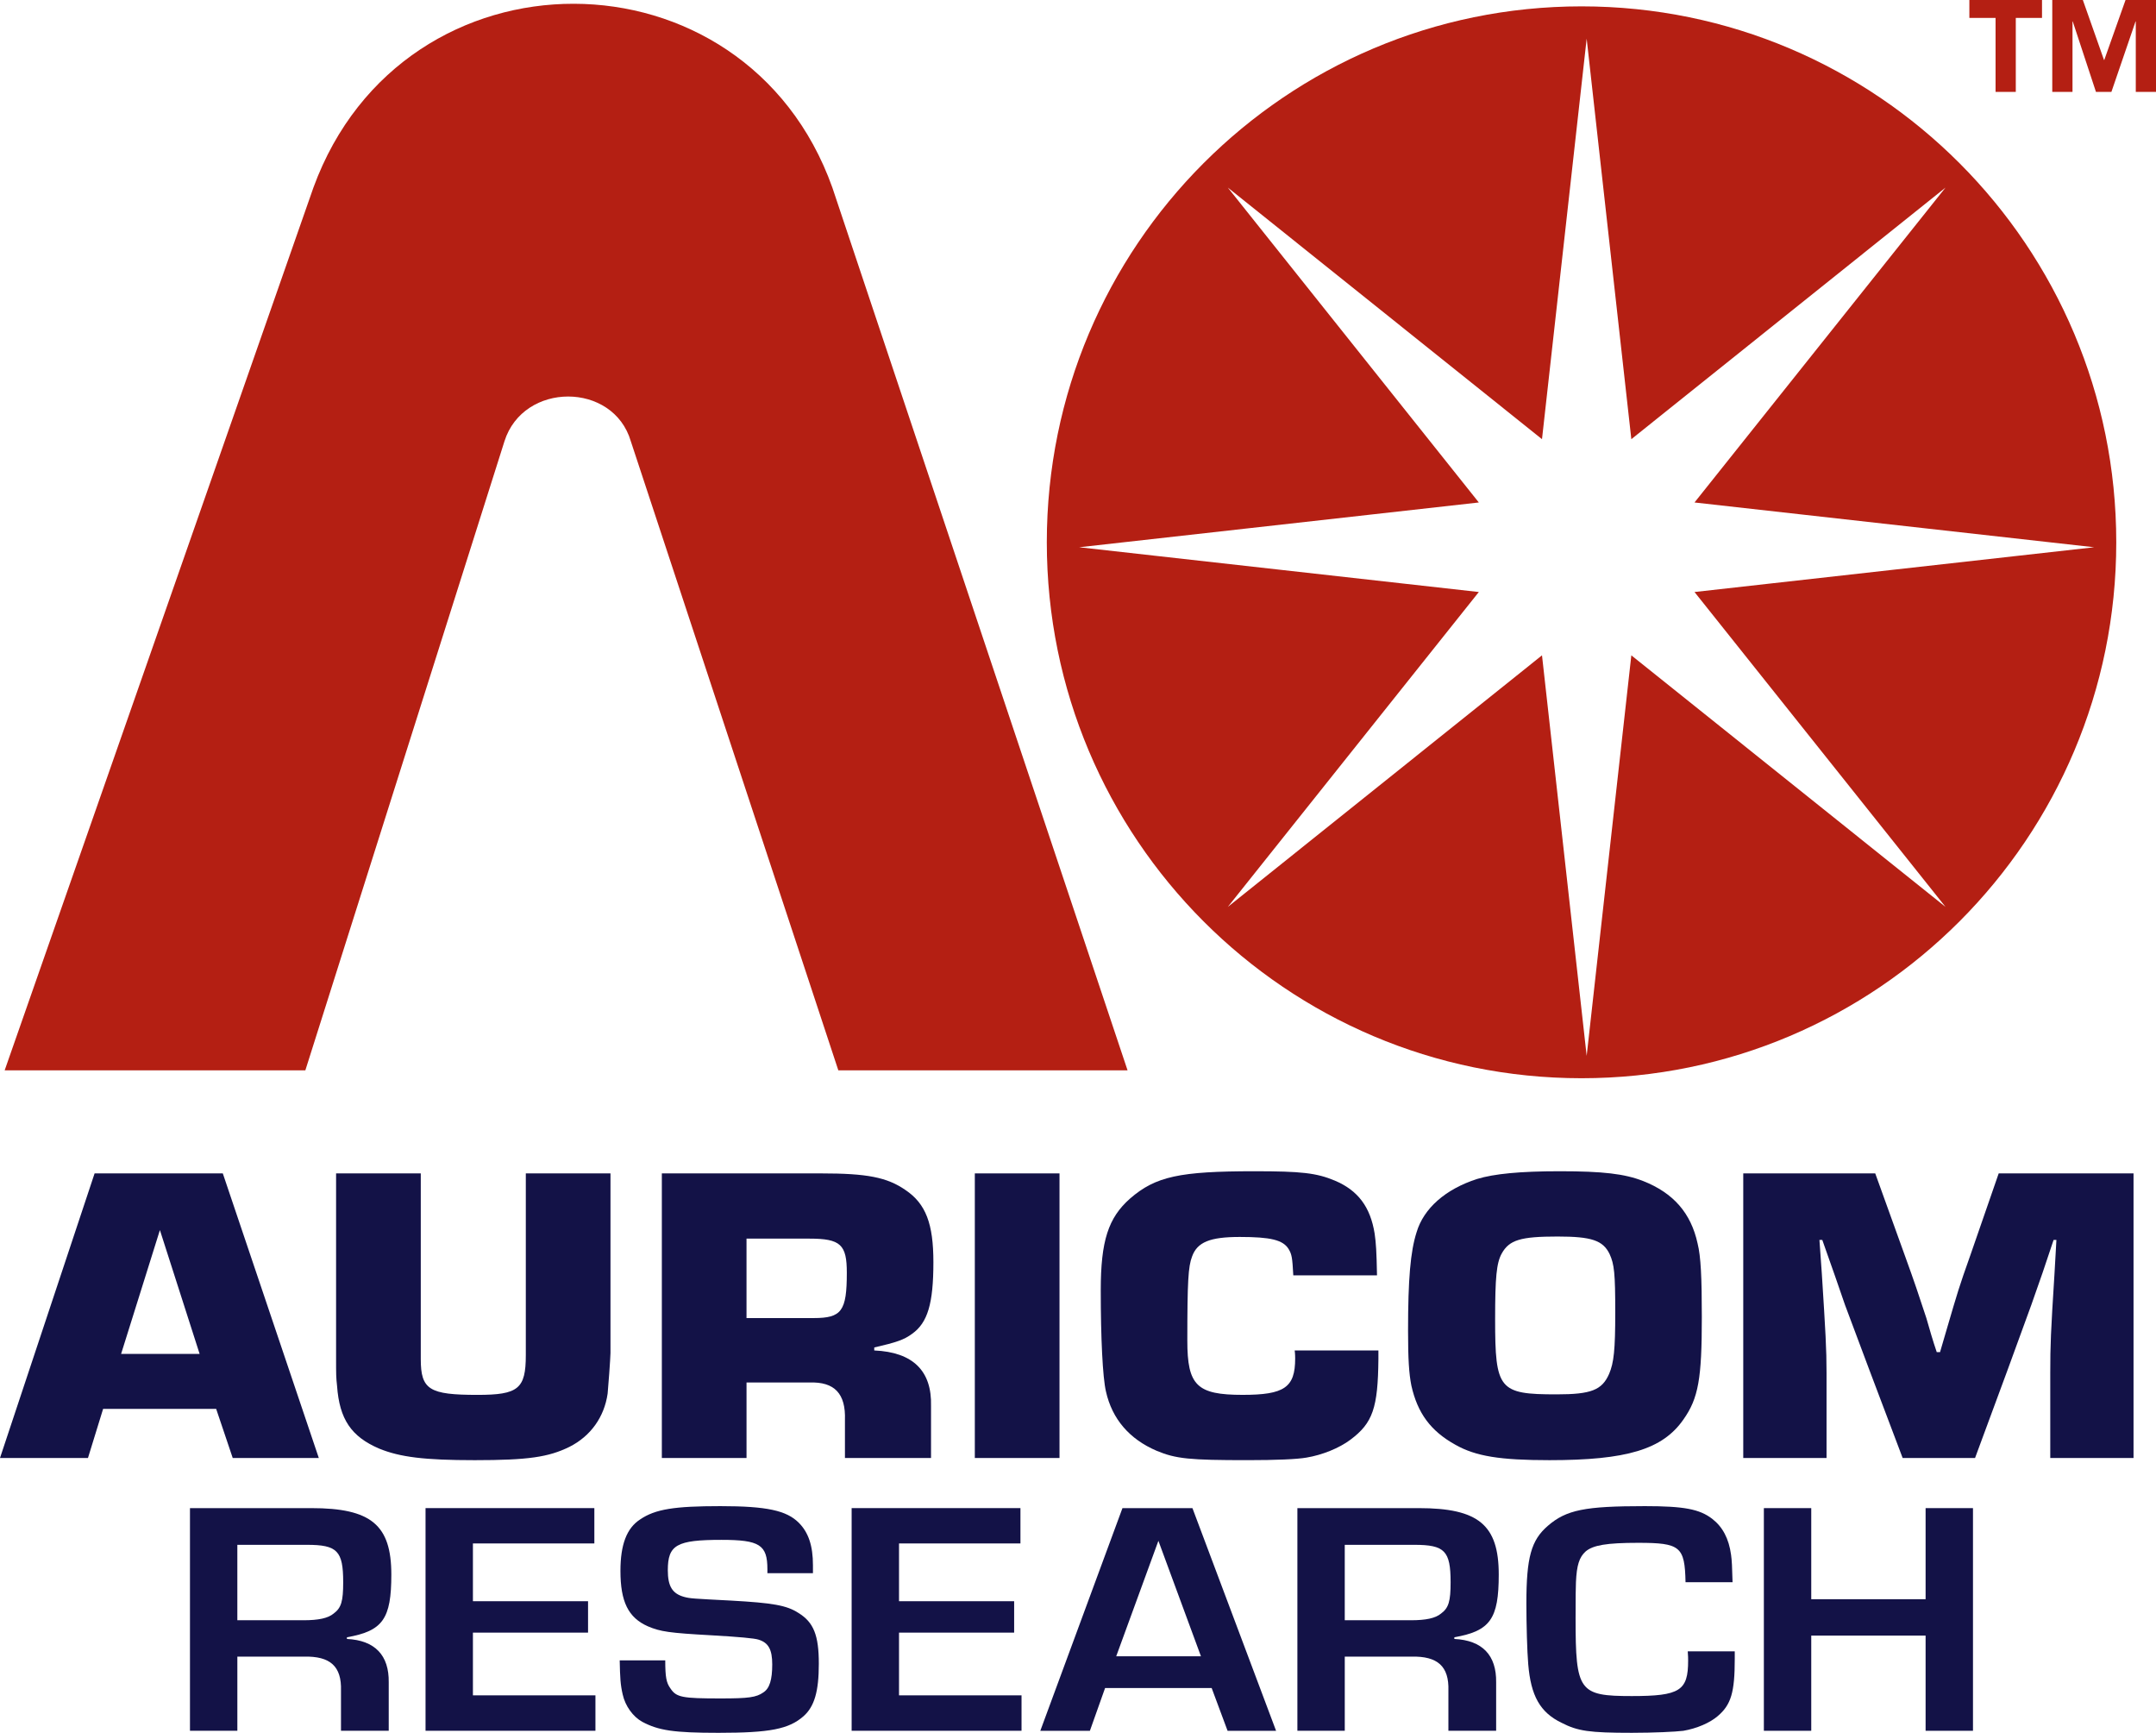
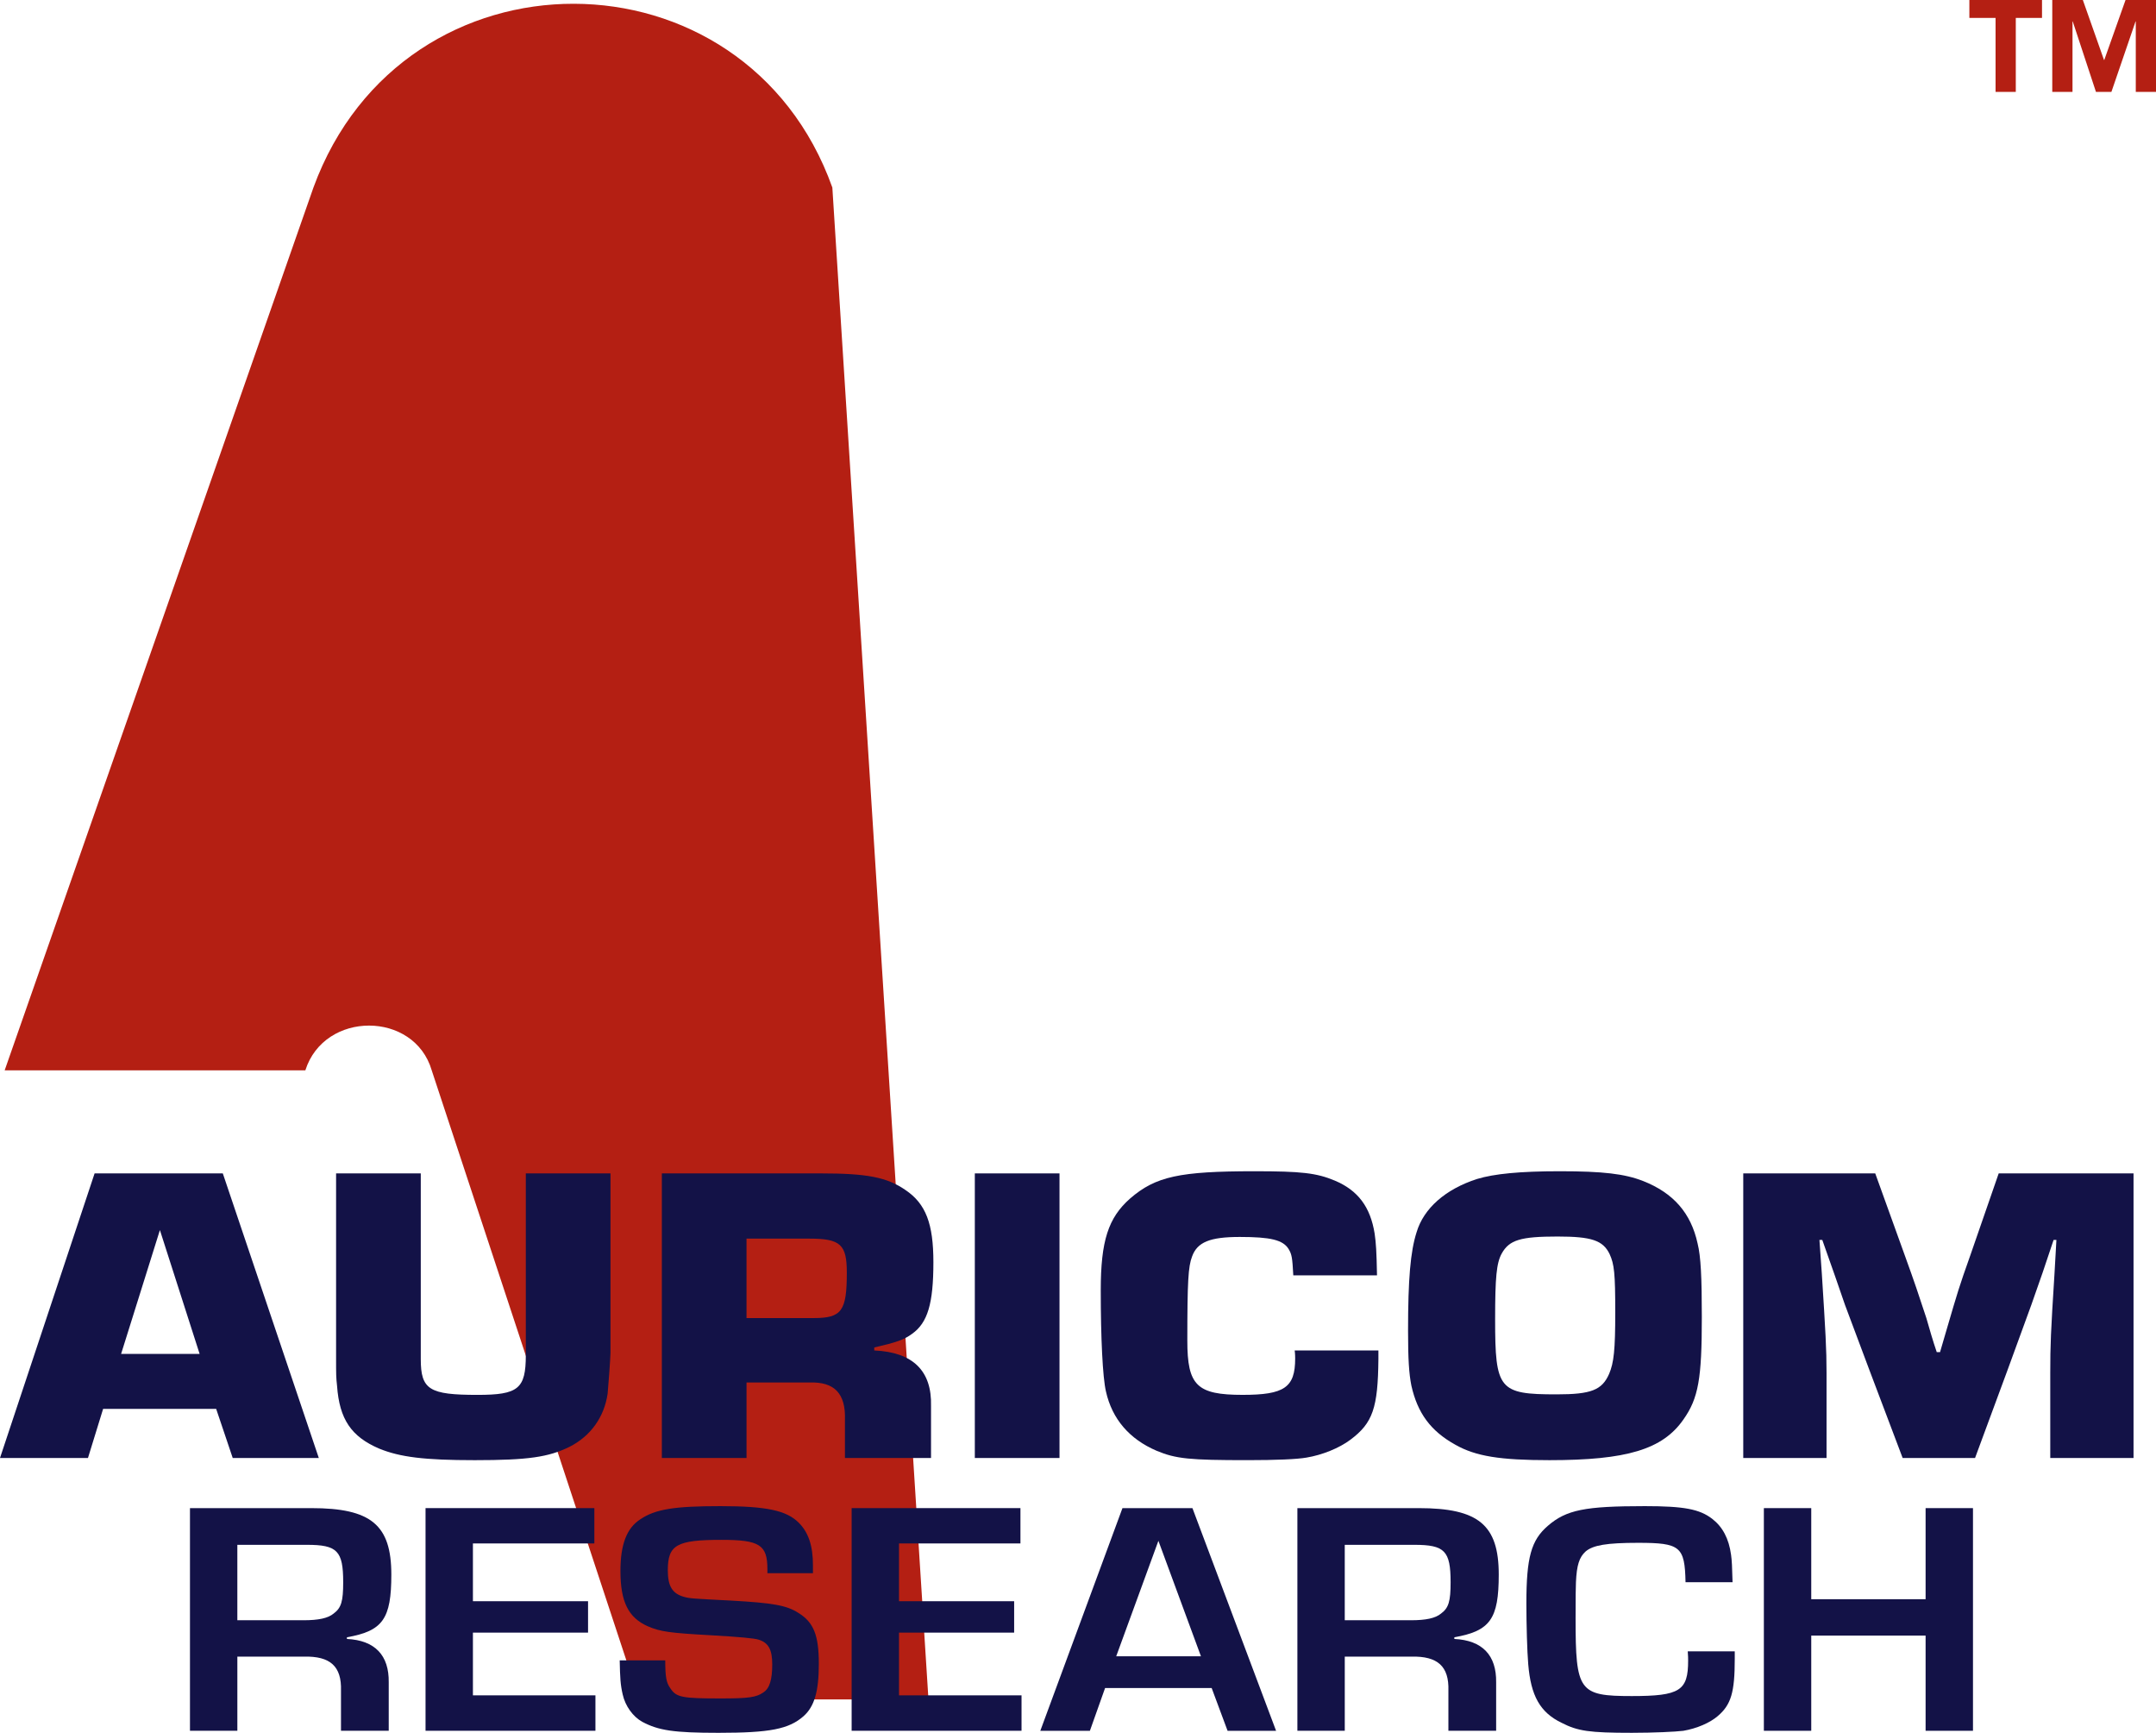
<svg xmlns="http://www.w3.org/2000/svg" id="Layer_1" data-name="Layer 1" version="1.1" viewBox="0 0 131.091 105.332">
  <defs>
    <style>
      .cls-1 {
        fill: #131247;
      }

      .cls-1, .cls-2, .cls-3 {
        stroke-width: 0px;
      }

      .cls-2 {
        fill-rule: evenodd;
      }

      .cls-2, .cls-3 {
        fill: #b41f13;
      }

      .cls-4 {
        isolation: isolate;
      }
    </style>
  </defs>
  <g>
-     <path class="cls-2" d="M18.566,65.064l12.106-38.239c1.15-3.634,6.623-3.622,7.684,0l12.617,38.239h17.586L50.609,11.4c-5.295-14.841-26.084-14.948-31.551,0L.283,65.064h18.283Z" />
-     <path class="cls-2" d="M96.162.387c-17.957,0-32.513,14.586-32.513,32.578s14.557,32.578,32.513,32.578,32.513-14.586,32.513-32.578S114.119.387,96.162.387ZM118.293,55.128l-19.103-15.292-2.716,24.348-2.716-24.348-19.103,15.292,15.262-19.141-24.3-2.721,24.3-2.722-15.262-19.141,19.103,15.293,2.716-24.348,2.716,24.348,19.103-15.293-15.262,19.141,24.3,2.722-24.3,2.721,15.262,19.141Z" />
+     <path class="cls-2" d="M18.566,65.064c1.15-3.634,6.623-3.622,7.684,0l12.617,38.239h17.586L50.609,11.4c-5.295-14.841-26.084-14.948-31.551,0L.283,65.064h18.283Z" />
    <g class="cls-4">
      <path class="cls-3" d="M121.335,1.089h-1.592V0h4.417v1.089h-1.594v4.497h-1.23V1.089Z" />
      <path class="cls-3" d="M124.783,0h1.86l1.287,3.647h.015l1.294-3.647h1.853v5.586h-1.23V1.304h-.015l-1.467,4.282h-.94l-1.411-4.282h-.015v4.282h-1.23V0Z" />
    </g>
  </g>
  <g>
    <g>
      <path class="cls-1" d="M6.269,85.644l-.92,2.983H0l5.752-17.3h7.795l5.837,17.3h-5.234l-1.006-2.983h-6.875ZM9.722,74.775l-2.358,7.524h4.773l-2.414-7.524Z" />
      <path class="cls-1" d="M37.119,71.328v10.918c0,.259-.144,2.231-.173,2.466-.203,1.426-1.035,2.593-2.329,3.242-1.267.62-2.502.806-5.754.806-3.049,0-4.543-.185-5.808-.703-1.699-.728-2.417-1.787-2.561-3.813-.059-.518-.059-.698-.059-1.631v-11.284h5.149v11.284c0,1.865.518,2.178,3.452,2.178,2.473,0,2.935-.366,2.935-2.412v-11.05h5.149Z" />
      <path class="cls-1" d="M40.242,71.328h9.692c2.761,0,3.999.23,5.122,1.011,1.235.83,1.697,2.046,1.697,4.385,0,2.515-.347,3.682-1.296,4.356-.488.361-.947.518-2.3.83v.181c2.358.102,3.508,1.245,3.452,3.374v3.164h-5.234v-2.31c.056-1.606-.635-2.334-2.158-2.28h-3.826v4.59h-5.149v-17.3ZM49.475,80.122c1.697,0,2.014-.42,2.014-2.754,0-1.709-.373-2.075-2.273-2.075h-3.826v4.829h4.085Z" />
      <path class="cls-1" d="M64.421,88.628h-5.149v-17.3h5.149v17.3Z" />
      <path class="cls-1" d="M83.811,82.09v.522c-.027,2.978-.344,3.887-1.697,4.902-.689.518-1.726.933-2.673,1.089-.576.102-1.841.156-3.596.156-3.508,0-4.343-.078-5.522-.571-1.641-.703-2.703-1.919-3.079-3.608-.2-.855-.315-3.267-.315-6.147,0-3.008.459-4.409,1.782-5.576,1.553-1.348,3.02-1.66,7.566-1.66,2.847,0,3.767.102,4.888.571,1.411.596,2.158,1.606,2.417,3.218.085.596.115,1.06.144,2.539h-5.09c-.059-1.089-.088-1.27-.288-1.606-.344-.547-1.094-.728-2.964-.728-1.812,0-2.588.312-2.903,1.191-.232.601-.288,1.509-.288,5.112,0,2.725.574,3.296,3.364,3.296,2.532,0,3.193-.444,3.193-2.207,0-.049,0-.283-.029-.493h5.09Z" />
      <path class="cls-1" d="M99.909,71.792c1.841.728,2.905,1.948,3.308,3.789.2.801.259,2.075.259,4.487,0,3.735-.203,4.927-1.123,6.226-1.265,1.816-3.45,2.466-8.14,2.466-2.991,0-4.485-.234-5.723-.938-1.497-.83-2.302-1.919-2.676-3.603-.144-.728-.2-1.606-.2-3.32,0-3.14.144-4.824.518-5.991.432-1.455,1.755-2.622,3.682-3.242,1.035-.312,2.588-.469,5.034-.469,2.617,0,3.94.156,5.061.596ZM91.308,76.201c-.315.571-.4,1.431-.4,3.994,0,4.282.23,4.565,3.738,4.565,2.1,0,2.761-.259,3.193-1.245.288-.674.373-1.45.373-3.735,0-2.383-.059-2.93-.344-3.55-.403-.83-1.094-1.065-3.164-1.065-2.244,0-2.935.205-3.396,1.035Z" />
      <path class="cls-1" d="M129.726,88.628h-5.064v-5.186c0-1.69.029-2.417.259-6.045l.115-2.026h-.171l-.662,1.973-.691,1.973-1.438,3.94-1.985,5.371h-4.402l-2.041-5.396-1.467-3.916c-.344-1.011-.806-2.334-1.379-3.945h-.173l.144,2.026c.23,3.628.288,4.59.288,6.045v5.186h-5.064v-17.3h8.025l1.785,4.951c.603,1.66.862,2.441,1.323,3.843.2.698.4,1.397.632,2.07h.2l.432-1.475c.632-2.153.718-2.466,1.409-4.409l1.726-4.981h8.198v17.3Z" />
    </g>
    <g>
      <path class="cls-1" d="M11.55,91.675h7.383c3.623,0,4.861,1.016,4.861,4.038,0,2.7-.518,3.428-2.7,3.813v.102c1.709.083,2.566.996,2.542,2.637v2.944h-2.903v-2.437c.046-1.48-.652-2.109-2.251-2.07h-4.05v4.507h-2.881v-13.535ZM18.459,98.491c.901,0,1.484-.122,1.824-.405.471-.347.584-.752.584-1.909,0-1.904-.359-2.271-2.205-2.271h-4.231v4.585h4.028Z" />
      <path class="cls-1" d="M28.755,97.334h7v1.909h-7v3.813h7.449v2.153h-10.33v-13.535h10.264v2.148h-7.383v3.511Z" />
      <path class="cls-1" d="M46.66,95.63v-.244c0-1.48-.474-1.782-2.791-1.782-2.725,0-3.264.303-3.264,1.846,0,.972.271,1.421.991,1.621.383.102.518.102,2.859.225,2.519.142,3.374.283,4.094.752.923.566,1.238,1.357,1.238,3.086,0,1.685-.269,2.598-.923,3.184-.898.791-2.046,1.016-5.176,1.016-2.722,0-3.645-.142-4.636-.669-.561-.308-1.035-.957-1.191-1.665-.137-.591-.159-.996-.181-2.07h2.769c0,1.016.066,1.362.315,1.704.359.547.72.61,3.062.61,1.687,0,2.158-.064,2.588-.366.381-.244.54-.771.54-1.704,0-.894-.225-1.318-.833-1.504q-.361-.122-2.859-.264c-2.566-.142-3.106-.22-3.872-.547-1.191-.527-1.665-1.499-1.665-3.369,0-1.602.383-2.598,1.194-3.125.923-.63,2.092-.81,4.883-.81,2.815,0,4.028.264,4.773,1.016.584.586.855,1.397.855,2.573v.488h-2.769Z" />
      <path class="cls-1" d="M54.663,97.334h7v1.909h-7v3.813h7.449v2.153h-10.33v-13.535h10.264v2.148h-7.383v3.511Z" />
      <path class="cls-1" d="M67.192,102.612l-.923,2.598h-3.015l4.995-13.535h4.255l5.085,13.535h-2.949l-.967-2.598h-6.482ZM70.434,93.662l-2.566,7.021h5.154l-2.588-7.021Z" />
      <path class="cls-1" d="M78.884,91.675h7.383c3.623,0,4.861,1.016,4.861,4.038,0,2.7-.518,3.428-2.7,3.813v.102c1.709.083,2.566.996,2.542,2.637v2.944h-2.903v-2.437c.046-1.48-.652-2.109-2.251-2.07h-4.05v4.507h-2.881v-13.535ZM85.793,98.491c.901,0,1.484-.122,1.824-.405.471-.347.584-.752.584-1.909,0-1.904-.359-2.271-2.205-2.271h-4.231v4.585h4.028Z" />
      <path class="cls-1" d="M105.478,100.381v.464c0,2.031-.225,2.783-1.035,3.472-.471.405-1.26.752-2.092.894-.474.059-1.802.122-3.13.122-2.588,0-3.286-.102-4.275-.61-1.306-.63-1.868-1.641-2.026-3.569-.066-.771-.112-2.437-.112-3.677,0-2.817.293-3.853,1.306-4.727,1.125-.972,2.251-1.196,5.896-1.196,2.385,0,3.33.181,4.097.771.63.488,1.013,1.196,1.147,2.192.046.322.068.728.09,1.66h-2.859c-.044-2.168-.315-2.393-2.881-2.393-1.912,0-2.747.142-3.196.527-.383.347-.54.83-.586,1.865q-.022.347-.022,2.192c0,4.448.203,4.731,3.42,4.731,2.927,0,3.423-.327,3.423-2.153,0-.122,0-.303-.024-.566h2.859Z" />
      <path class="cls-1" d="M119.963,105.21h-2.881v-5.786h-6.953v5.786h-2.881v-13.535h2.881v5.537h6.953v-5.537h2.881v13.535Z" />
    </g>
  </g>
</svg>